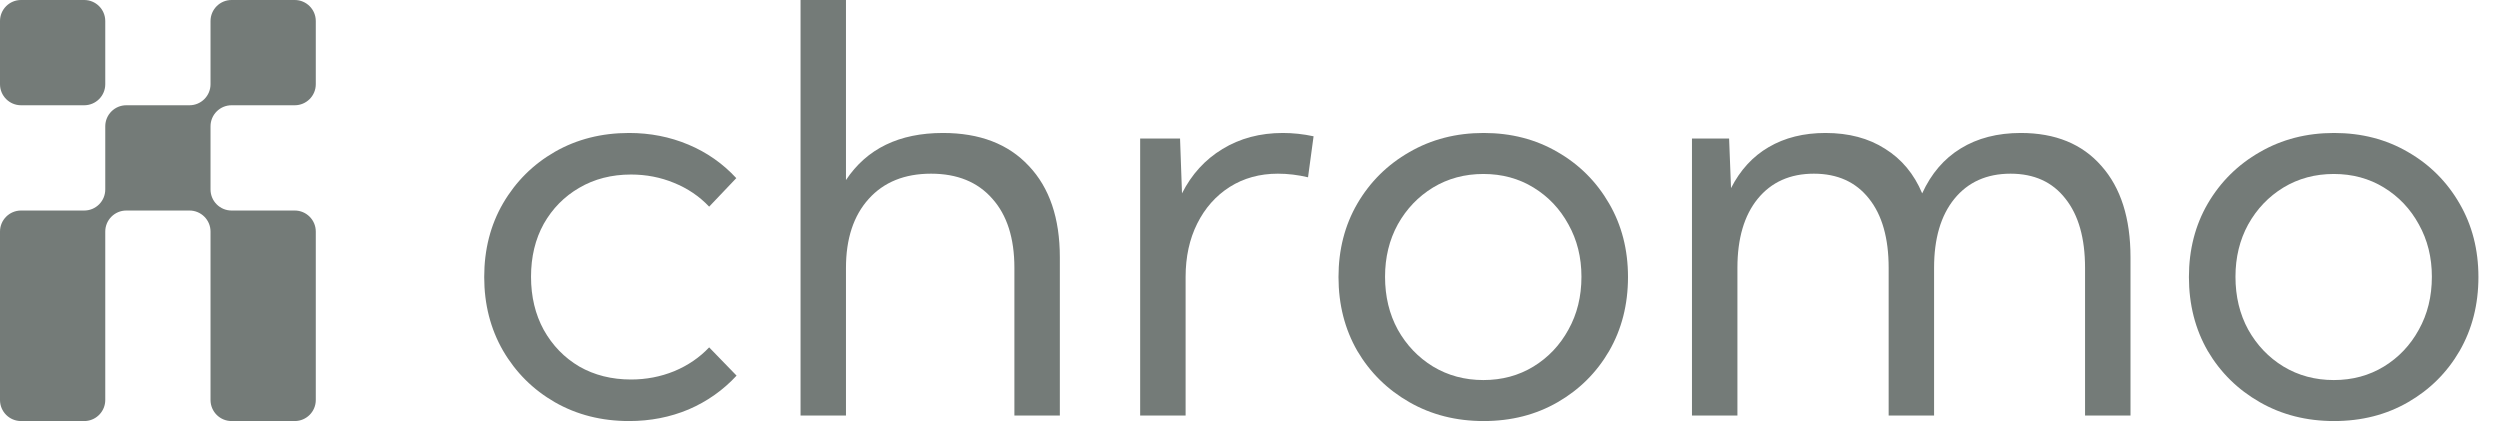
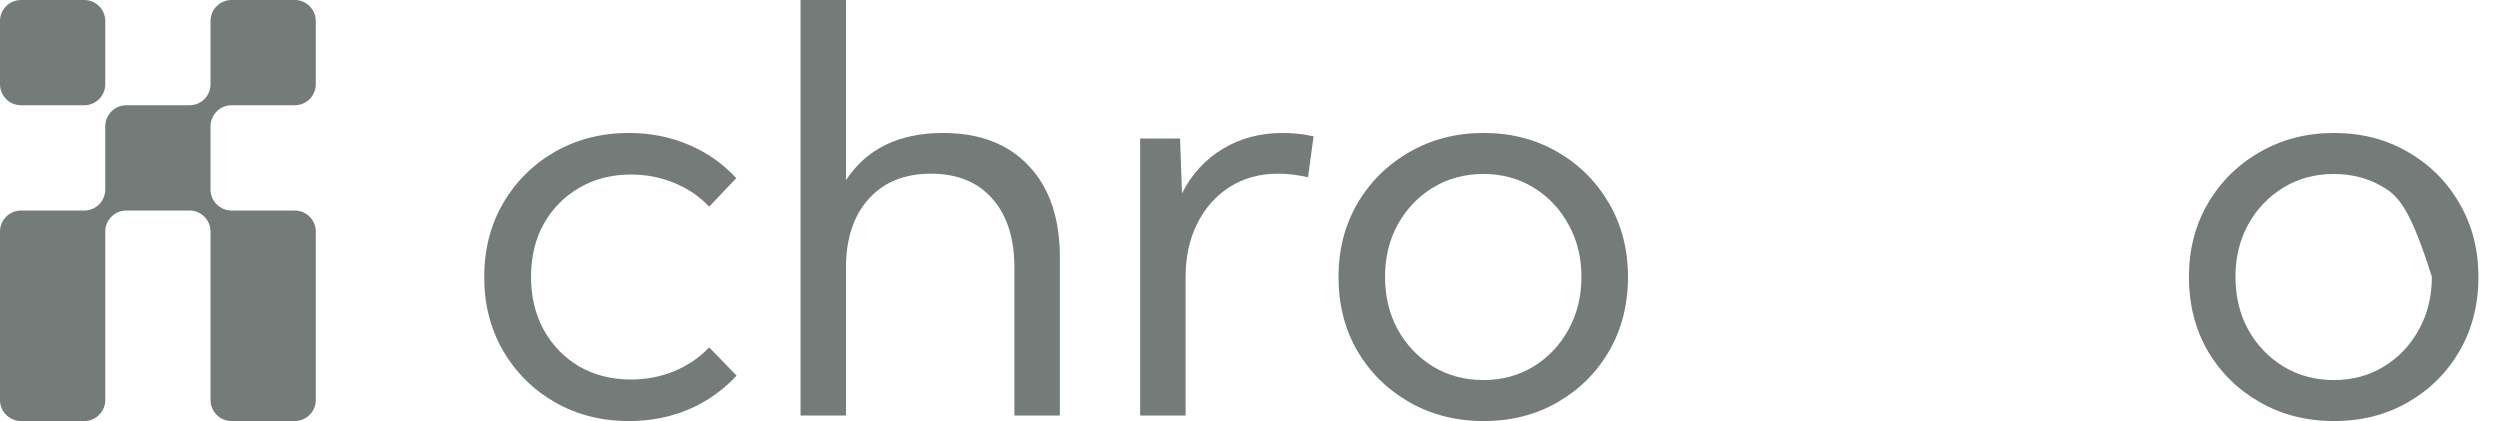
<svg xmlns="http://www.w3.org/2000/svg" fill="none" height="100%" overflow="visible" preserveAspectRatio="none" style="display: block;" viewBox="0 0 95 16" width="100%">
  <g id="Logo">
    <g id="Union">
      <path d="M0.8 0C0.358 0 0 0.358 0 0.8V3.2C0 3.642 0.358 4 0.8 4H3.2C3.642 4 4 3.642 4 3.2V0.8C4 0.358 3.642 0 3.2 0H0.8Z" fill="#747B78" />
      <path d="M11.2 8C11.642 8 12 8.358 12 8.8V15.2C12 15.642 11.642 16 11.2 16H8.8C8.358 16 8 15.642 8 15.2V8.8C8 8.358 7.642 8 7.2 8H4.8C4.358 8 4 8.358 4 8.8V15.2C4 15.614 3.685 15.955 3.282 15.996C3.255 15.999 3.228 16 3.2 16H0.8C0.358 16 0 15.642 0 15.2V8.8C0 8.358 0.358 8 0.8 8H3.2C3.642 8 4 7.642 4 7.2V4.8C4 4.798 4 4.797 4 4.795C4.003 4.355 4.36 4 4.8 4H7.2C7.642 4 8 3.642 8 3.2V0.8C8 0.358 8.358 0 8.8 0H11.2C11.642 0 12 0.358 12 0.8V3.2C12 3.642 11.642 4 11.2 4H8.8C8.358 4 8 4.358 8 4.8V7.2C8 7.642 8.358 8 8.8 8H11.2Z" fill="#747B78" />
    </g>
    <g id="chromo">
-       <path d="M88.695 16C87.65 16 86.709 15.762 85.874 15.284C85.039 14.807 84.379 14.158 83.895 13.337C83.418 12.509 83.179 11.572 83.179 10.527C83.179 9.488 83.418 8.558 83.895 7.737C84.379 6.909 85.039 6.256 85.874 5.779C86.709 5.295 87.65 5.053 88.695 5.053C89.741 5.053 90.678 5.295 91.506 5.779C92.334 6.256 92.987 6.909 93.464 7.737C93.941 8.558 94.18 9.488 94.18 10.527C94.18 11.572 93.941 12.509 93.464 13.337C92.987 14.158 92.334 14.807 91.506 15.284C90.678 15.762 89.741 16 88.695 16ZM88.685 14.442C89.394 14.442 90.029 14.27 90.59 13.927C91.151 13.583 91.594 13.116 91.916 12.527C92.246 11.937 92.411 11.267 92.411 10.516C92.411 9.779 92.246 9.116 91.916 8.527C91.594 7.937 91.151 7.47 90.59 7.127C90.029 6.783 89.394 6.611 88.685 6.611C87.976 6.611 87.337 6.783 86.769 7.127C86.207 7.47 85.762 7.937 85.432 8.527C85.109 9.116 84.948 9.779 84.948 10.516C84.948 11.267 85.109 11.937 85.432 12.527C85.762 13.116 86.207 13.583 86.769 13.927C87.337 14.27 87.976 14.442 88.685 14.442Z" fill="#747B78" id="Vector" />
-       <path d="M80.959 15.79H79.232V10.179C79.232 9.049 78.983 8.172 78.485 7.548C77.993 6.916 77.299 6.6 76.401 6.6C75.495 6.6 74.783 6.92 74.264 7.558C73.751 8.19 73.495 9.063 73.495 10.179V15.79H71.769V10.179C71.769 9.049 71.52 8.172 71.022 7.548C70.523 6.916 69.825 6.6 68.927 6.6C68.022 6.6 67.309 6.92 66.79 7.558C66.278 8.19 66.022 9.063 66.022 10.179V15.79H64.295V5.263H65.706L65.779 7.148C66.13 6.46 66.608 5.941 67.211 5.59C67.822 5.232 68.541 5.053 69.369 5.053C70.253 5.053 71.007 5.253 71.632 5.653C72.264 6.046 72.734 6.611 73.043 7.348C73.386 6.597 73.874 6.028 74.506 5.642C75.144 5.249 75.906 5.053 76.79 5.053C78.102 5.053 79.123 5.47 79.853 6.305C80.59 7.134 80.959 8.291 80.959 9.779V15.79Z" fill="#747B78" id="Vector_2" />
+       <path d="M88.695 16C87.65 16 86.709 15.762 85.874 15.284C85.039 14.807 84.379 14.158 83.895 13.337C83.418 12.509 83.179 11.572 83.179 10.527C83.179 9.488 83.418 8.558 83.895 7.737C84.379 6.909 85.039 6.256 85.874 5.779C86.709 5.295 87.65 5.053 88.695 5.053C89.741 5.053 90.678 5.295 91.506 5.779C92.334 6.256 92.987 6.909 93.464 7.737C93.941 8.558 94.18 9.488 94.18 10.527C94.18 11.572 93.941 12.509 93.464 13.337C92.987 14.158 92.334 14.807 91.506 15.284C90.678 15.762 89.741 16 88.695 16ZM88.685 14.442C89.394 14.442 90.029 14.27 90.59 13.927C91.151 13.583 91.594 13.116 91.916 12.527C92.246 11.937 92.411 11.267 92.411 10.516C91.594 7.937 91.151 7.47 90.59 7.127C90.029 6.783 89.394 6.611 88.685 6.611C87.976 6.611 87.337 6.783 86.769 7.127C86.207 7.47 85.762 7.937 85.432 8.527C85.109 9.116 84.948 9.779 84.948 10.516C84.948 11.267 85.109 11.937 85.432 12.527C85.762 13.116 86.207 13.583 86.769 13.927C87.337 14.27 87.976 14.442 88.685 14.442Z" fill="#747B78" id="Vector" />
      <path d="M56.379 16C55.334 16 54.393 15.762 53.558 15.284C52.723 14.807 52.063 14.158 51.579 13.337C51.102 12.509 50.863 11.572 50.863 10.527C50.863 9.488 51.102 8.558 51.579 7.737C52.063 6.909 52.723 6.256 53.558 5.779C54.393 5.295 55.334 5.053 56.379 5.053C57.425 5.053 58.362 5.295 59.19 5.779C60.018 6.256 60.67 6.909 61.148 7.737C61.625 8.558 61.864 9.488 61.864 10.527C61.864 11.572 61.625 12.509 61.148 13.337C60.67 14.158 60.018 14.807 59.19 15.284C58.362 15.762 57.425 16 56.379 16ZM56.369 14.442C57.078 14.442 57.713 14.27 58.274 13.927C58.835 13.583 59.278 13.116 59.6 12.527C59.93 11.937 60.095 11.267 60.095 10.516C60.095 9.779 59.93 9.116 59.6 8.527C59.278 7.937 58.835 7.47 58.274 7.127C57.713 6.783 57.078 6.611 56.369 6.611C55.66 6.611 55.021 6.783 54.453 7.127C53.892 7.47 53.446 7.937 53.116 8.527C52.793 9.116 52.632 9.779 52.632 10.516C52.632 11.267 52.793 11.937 53.116 12.527C53.446 13.116 53.892 13.583 54.453 13.927C55.021 14.27 55.66 14.442 56.369 14.442Z" fill="#747B78" id="Vector_3" />
      <path d="M45.053 15.79H43.326V5.263H44.842L44.916 7.348C45.281 6.625 45.793 6.063 46.453 5.663C47.119 5.256 47.884 5.053 48.748 5.053C48.937 5.053 49.13 5.063 49.327 5.084C49.523 5.105 49.719 5.137 49.916 5.179L49.705 6.737C49.319 6.646 48.937 6.6 48.558 6.6C47.87 6.6 47.26 6.769 46.727 7.105C46.2 7.442 45.79 7.905 45.495 8.495C45.2 9.084 45.053 9.762 45.053 10.527V15.79Z" fill="#747B78" id="Vector_4" />
      <path d="M30.421 15.79V0H32.147V6.842C32.94 5.649 34.169 5.053 35.832 5.053C37.228 5.053 38.316 5.47 39.095 6.305C39.881 7.133 40.274 8.291 40.274 9.779V15.79H38.547V10.179C38.547 9.049 38.267 8.172 37.705 7.547C37.151 6.916 36.376 6.6 35.379 6.6C34.376 6.6 33.586 6.919 33.011 7.558C32.435 8.197 32.147 9.07 32.147 10.179V15.79H30.421Z" fill="#747B78" id="Vector_5" />
      <path d="M27.99 14.274C27.477 14.828 26.87 15.256 26.169 15.558C25.467 15.853 24.712 16 23.905 16C22.86 16 21.919 15.762 21.084 15.284C20.256 14.807 19.6 14.155 19.116 13.326C18.639 12.498 18.4 11.565 18.4 10.527C18.4 9.481 18.639 8.548 19.116 7.727C19.6 6.898 20.256 6.246 21.084 5.769C21.919 5.291 22.86 5.053 23.905 5.053C24.706 5.053 25.456 5.2 26.158 5.495C26.86 5.79 27.467 6.214 27.979 6.769L26.948 7.853C26.576 7.46 26.13 7.158 25.611 6.948C25.099 6.737 24.555 6.632 23.979 6.632C23.242 6.632 22.586 6.8 22.011 7.137C21.442 7.467 20.993 7.923 20.663 8.505C20.34 9.088 20.179 9.758 20.179 10.516C20.179 11.274 20.34 11.948 20.663 12.537C20.993 13.127 21.442 13.59 22.011 13.927C22.586 14.256 23.242 14.421 23.979 14.421C24.555 14.421 25.102 14.316 25.621 14.105C26.141 13.888 26.583 13.586 26.948 13.2L27.99 14.274Z" fill="#747B78" id="Vector_6" />
    </g>
  </g>
</svg>